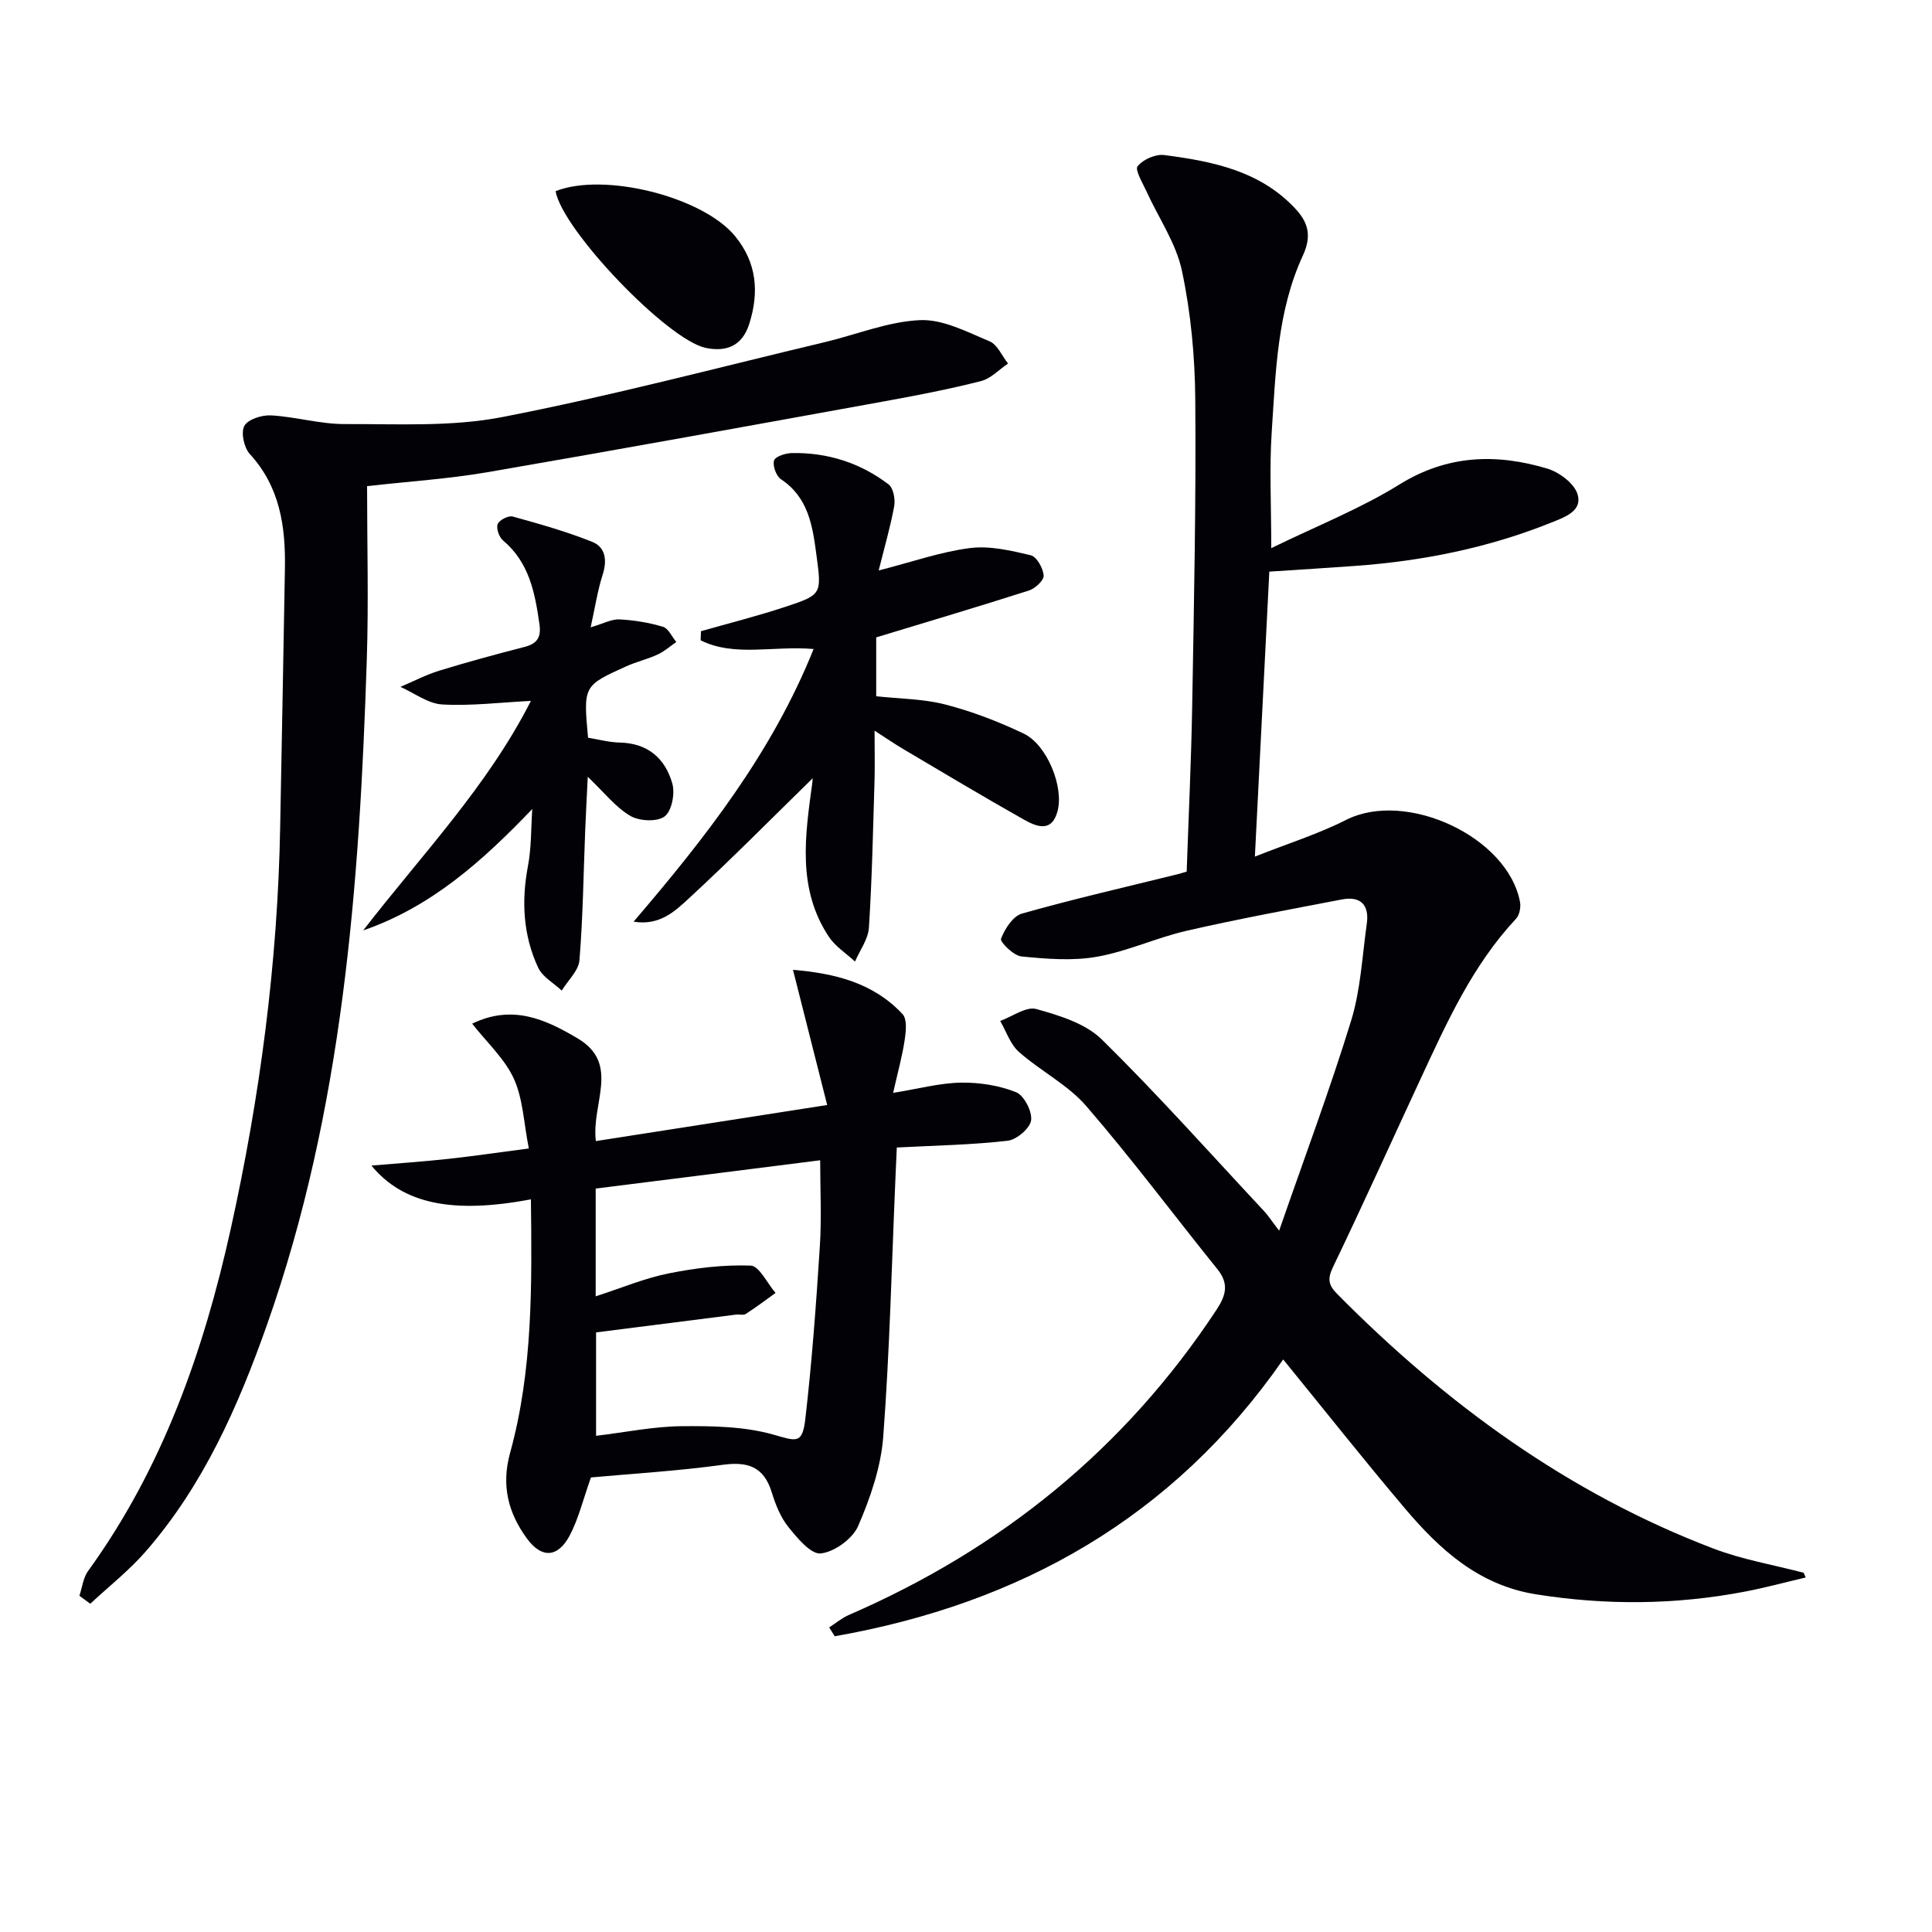
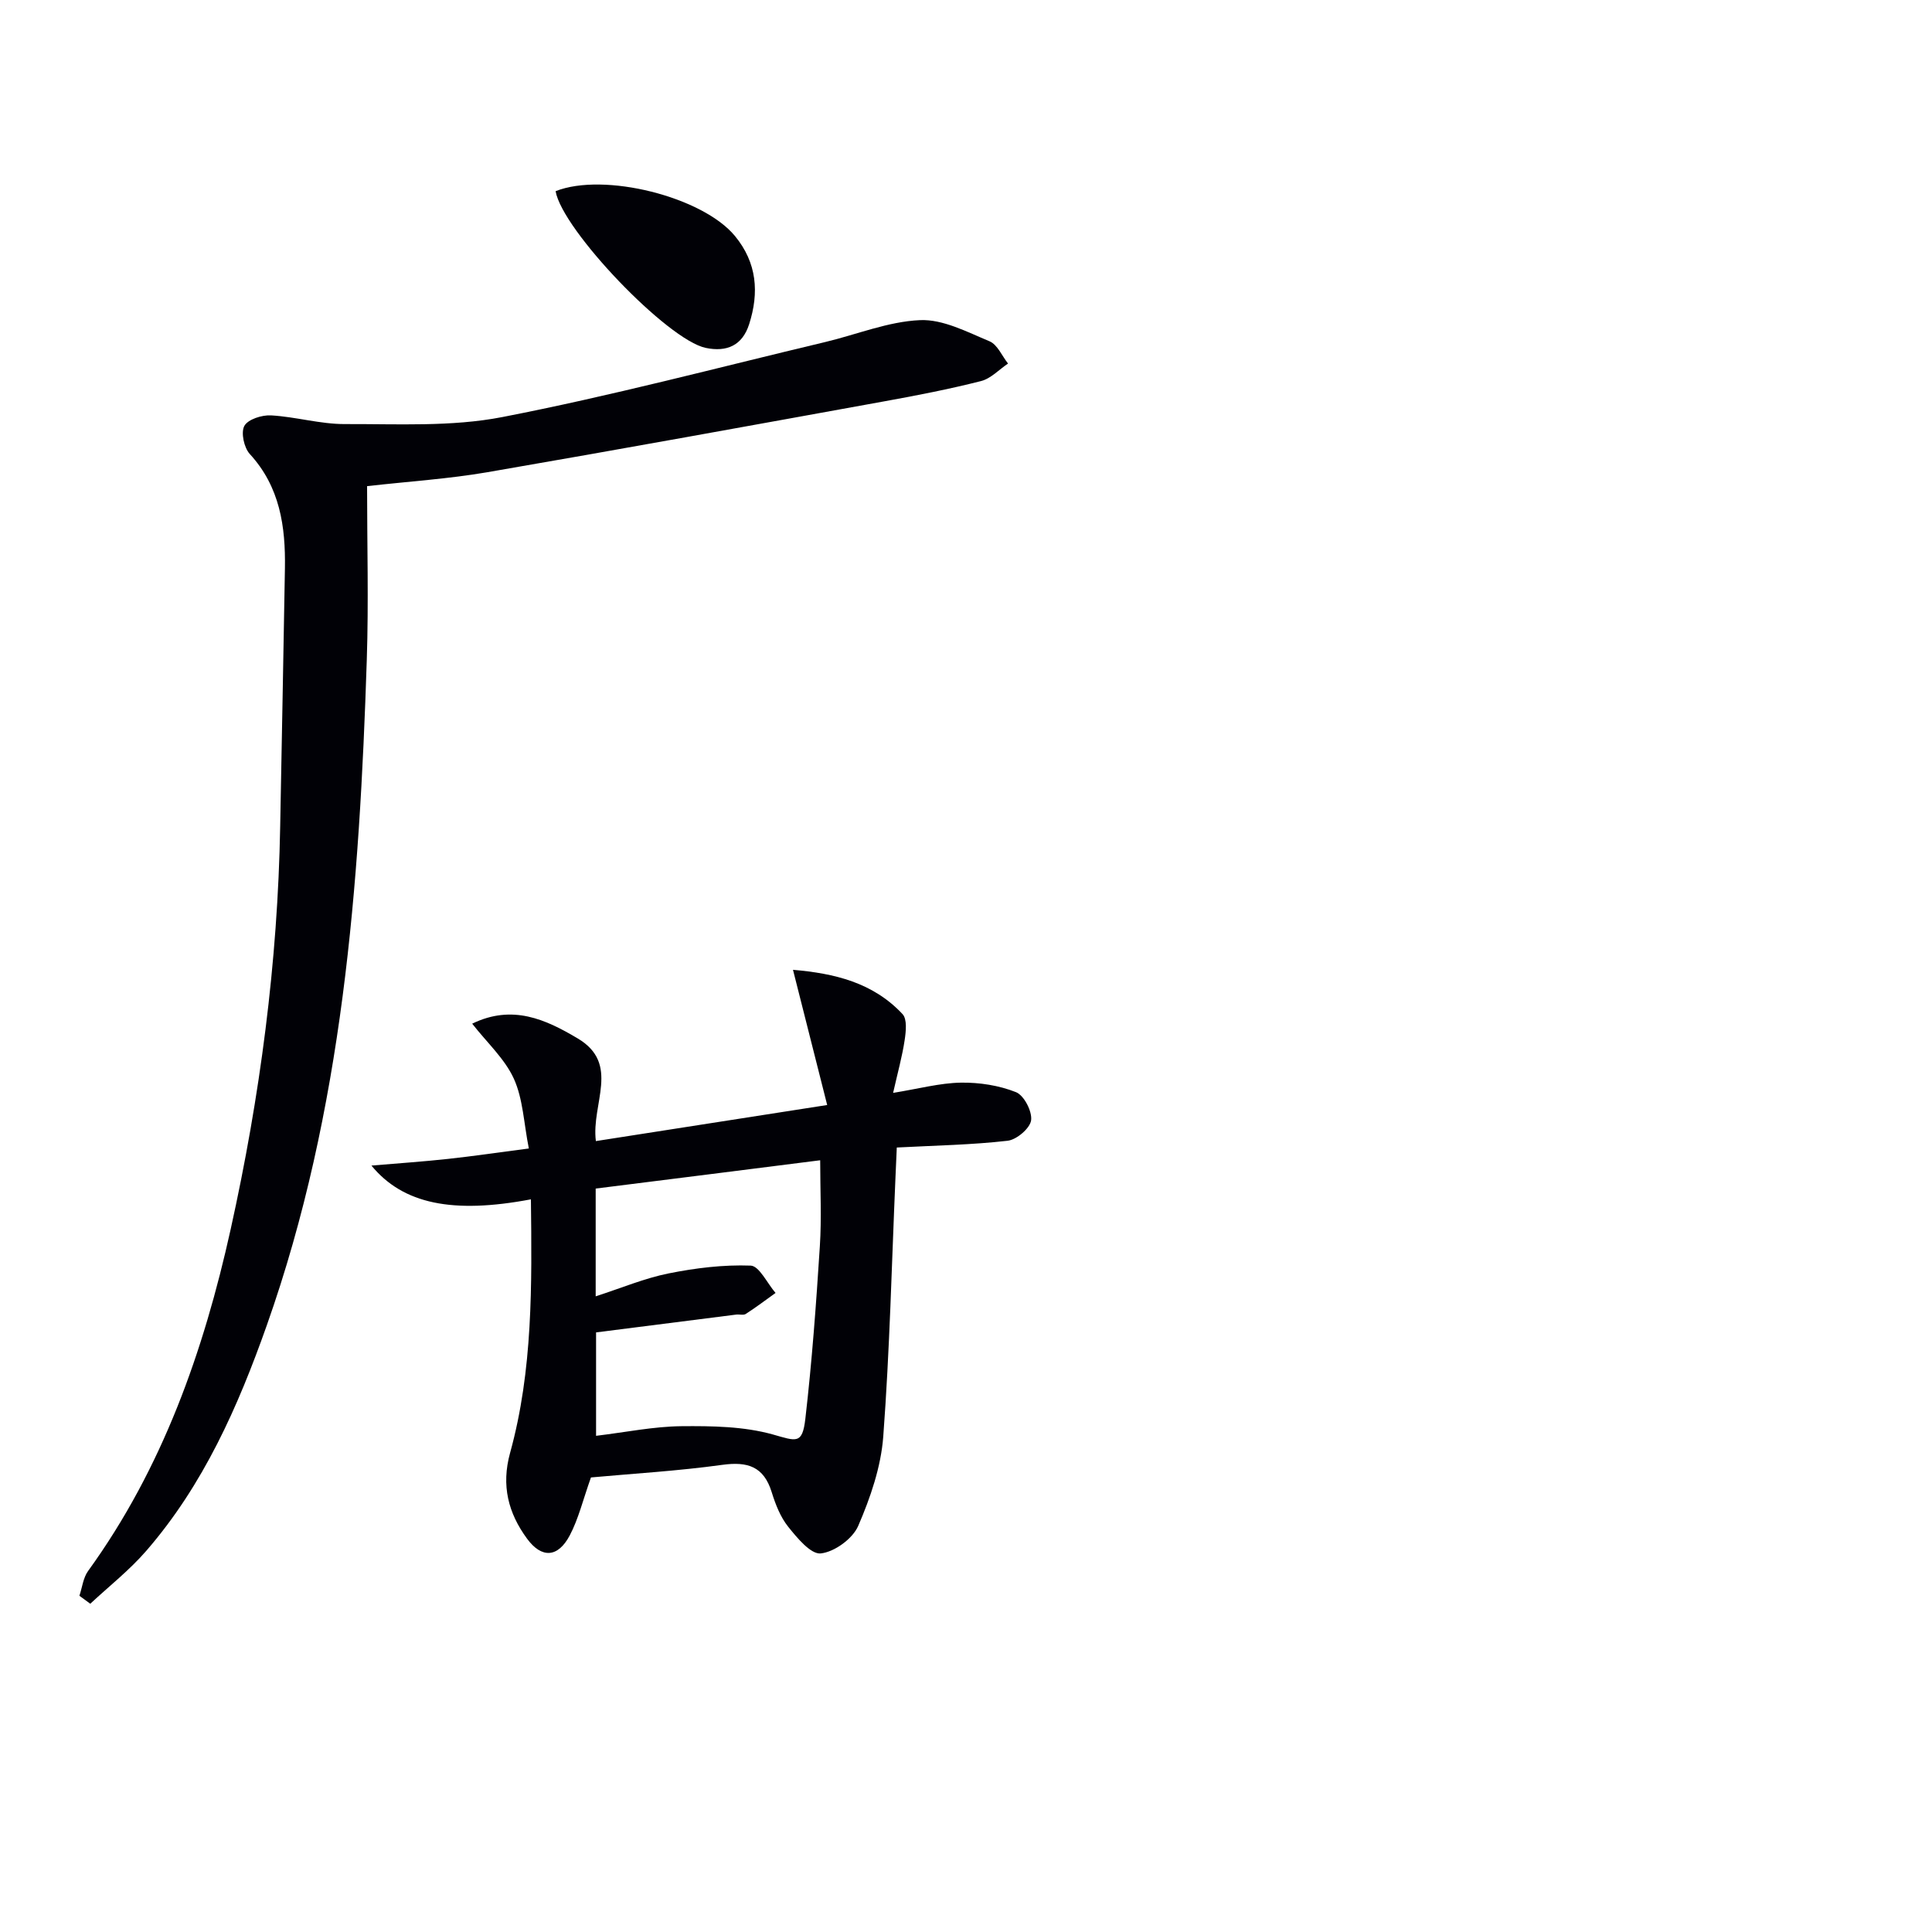
<svg xmlns="http://www.w3.org/2000/svg" enable-background="new 0 0 400 400" viewBox="0 0 400 400">
-   <path d="m373.85 326.6c-4.23.99-8.43 2.14-12.7 2.95-14.33 2.72-28.66 2.84-43.12.54-11.93-1.9-19.99-9.31-27.26-17.91-8.46-10-16.6-20.29-25.1-30.72-22.78 32.79-54.52 50.57-92.85 57.31-.38-.61-.76-1.22-1.15-1.83 1.37-.88 2.65-1.96 4.12-2.6 31.51-13.67 57.12-34.39 76.09-63.19 1.98-3.01 2.58-5.39.17-8.38-9.07-11.25-17.71-22.85-27.15-33.77-3.83-4.43-9.48-7.26-13.94-11.21-1.79-1.58-2.62-4.24-3.88-6.41 2.52-.91 5.38-3.06 7.48-2.47 4.78 1.33 10.19 2.99 13.57 6.31 11.62 11.43 22.48 23.64 33.61 35.56.78.84 1.41 1.83 3.09 4.02 5.34-15.39 10.55-29.31 14.91-43.49 1.97-6.41 2.29-13.34 3.24-20.05.55-3.87-1.25-5.79-5.15-5.04-10.73 2.06-21.48 4.04-32.12 6.48-6.29 1.44-12.3 4.28-18.63 5.39-5.06.89-10.44.44-15.62-.07-1.6-.16-4.46-3-4.21-3.66.78-2.04 2.46-4.68 4.33-5.21 10.7-3.03 21.55-5.51 32.35-8.18.47-.12.94-.27 1.76-.51.39-11.38.94-22.83 1.14-34.28.37-21.14.81-42.28.64-63.41-.07-8.92-.91-17.98-2.76-26.69-1.22-5.77-4.88-11.02-7.38-16.53-.78-1.73-2.4-4.39-1.8-5.14 1.12-1.39 3.71-2.54 5.5-2.31 9.94 1.29 19.75 3.22 27.08 11.02 2.71 2.88 3.55 5.65 1.63 9.8-5.33 11.54-5.62 24.18-6.45 36.59-.49 7.42-.09 14.9-.09 23.98 9.43-4.61 18.42-8.15 26.5-13.16 9.94-6.17 20.05-6.47 30.59-3.33 2.5.74 5.63 3.06 6.32 5.31 1.06 3.46-2.55 4.73-5.4 5.87-13.07 5.26-26.69 7.98-40.69 8.99-5.62.41-11.25.75-17.72 1.18-.97 19.07-1.94 38.23-2.99 59 6.92-2.74 13.15-4.69 18.89-7.6 12.35-6.26 33.44 3.44 36 16.98.21 1.1-.11 2.74-.84 3.51-9.04 9.66-14.34 21.51-19.81 33.27-6.02 12.95-11.89 25.97-18.08 38.84-1.17 2.44-.93 3.72.87 5.54 22.49 22.73 47.84 41.27 77.92 52.73 5.99 2.28 12.43 3.37 18.66 5 .12.31.28.64.43.98z" fill="#010106" />
  <path d="m122.35 305.89c-1.66 4.66-2.58 8.58-4.4 12.02-2.45 4.61-5.8 4.77-8.82.67-3.9-5.31-5.39-11.01-3.52-17.78 4.74-17.17 4.51-34.81 4.31-52.49-16.19 3.06-26.47.97-33.02-6.99 5.52-.47 10.7-.82 15.85-1.38 5.24-.57 10.46-1.34 16.74-2.16-1.05-5.27-1.2-10.25-3.1-14.44-1.87-4.11-5.51-7.42-8.63-11.4 8.33-4.05 15.21-.89 21.84 3.05 8.9 5.28 2.77 13.51 3.77 21.26 15.51-2.42 30.92-4.82 47.89-7.47-2.44-9.65-4.68-18.51-7.08-27.99 8.56.73 16.58 2.63 22.68 9.17.98 1.04.71 3.6.44 5.38-.5 3.35-1.42 6.64-2.39 10.93 5.37-.87 9.69-2.05 14.04-2.12 3.82-.06 7.88.57 11.4 1.97 1.66.66 3.38 3.98 3.13 5.83-.23 1.66-3 4.02-4.86 4.23-7.41.85-14.9.98-22.95 1.4-.09 1.94-.18 4.04-.27 6.14-.78 17.9-1.19 35.83-2.53 53.69-.47 6.3-2.66 12.67-5.19 18.52-1.15 2.65-4.91 5.39-7.75 5.69-2.06.22-4.89-3.21-6.74-5.52-1.62-2.02-2.64-4.65-3.42-7.17-1.65-5.32-4.98-6.37-10.22-5.65-9.17 1.27-18.47 1.81-27.2 2.61zm.98-59.81v22.31c5.33-1.72 10.1-3.74 15.08-4.74 5.58-1.12 11.36-1.83 17.01-1.62 1.78.07 3.43 3.68 5.15 5.66-2.05 1.47-4.06 2.99-6.17 4.35-.48.31-1.31.05-1.97.13-9.66 1.22-19.33 2.46-29.02 3.69v21.41c6.16-.74 11.89-1.93 17.64-1.99 6.35-.06 12.97.03 18.99 1.72 4.83 1.36 6.08 2.11 6.7-3.27 1.37-11.86 2.24-23.78 3-35.7.38-5.85.07-11.74.07-17.81-15.97 2.03-31.11 3.93-46.48 5.86z" fill="#010106" />
  <path d="m16.44 330.39c.58-1.73.78-3.74 1.81-5.15 15.4-21.27 23.91-45.47 29.51-70.75 6.08-27.45 9.75-55.26 10.25-83.43.32-17.8.69-35.6.98-53.41.14-8.64-1.02-16.84-7.27-23.65-1.2-1.31-1.88-4.44-1.13-5.82.75-1.37 3.64-2.29 5.53-2.18 5.12.29 10.2 1.82 15.29 1.8 10.88-.04 22.02.6 32.58-1.45 22.43-4.35 44.56-10.23 66.8-15.52 6.57-1.56 13.07-4.26 19.69-4.55 4.74-.21 9.74 2.44 14.39 4.38 1.63.68 2.58 3.02 3.83 4.61-1.86 1.25-3.55 3.11-5.6 3.63-6.58 1.67-13.27 2.97-19.95 4.18-27.41 4.97-54.81 9.96-82.26 14.69-7.98 1.37-16.1 1.89-24.89 2.88 0 12.06.33 24.01-.06 35.94-1.51 46.72-4.94 93.17-20.69 137.77-5.96 16.86-13.13 33.09-24.99 46.75-3.46 3.99-7.69 7.31-11.57 10.93-.75-.56-1.5-1.11-2.25-1.65z" fill="#010106" />
-   <path d="m168.45 134.37c-8.47-.72-16.36 1.69-23.39-1.8.02-.63.05-1.26.07-1.89 5.83-1.66 11.71-3.14 17.46-5.04 7.61-2.51 7.53-2.64 6.44-10.77-.8-5.99-1.64-11.86-7.34-15.65-.98-.65-1.76-2.8-1.43-3.88.26-.84 2.4-1.52 3.71-1.54 7.37-.13 14.14 2.03 19.99 6.48.99.75 1.43 3.06 1.18 4.47-.77 4.27-2 8.46-3.22 13.36 7.07-1.81 12.91-3.88 18.92-4.64 4.08-.52 8.46.52 12.56 1.49 1.23.29 2.55 2.66 2.68 4.18.09.97-1.74 2.7-3.02 3.11-10.4 3.33-20.87 6.43-31.65 9.71v12.19c4.89.54 9.77.53 14.34 1.72 5.56 1.44 11.02 3.54 16.21 6.02 4.8 2.3 8.31 10.96 7.01 15.99-1.2 4.66-4.47 3.23-7.07 1.76-8.4-4.73-16.67-9.7-24.97-14.6-1.65-.98-3.24-2.07-5.86-3.76 0 4.19.08 7.28-.01 10.37-.31 10.14-.51 20.29-1.16 30.41-.15 2.39-1.88 4.68-2.88 7.02-1.83-1.7-4.08-3.12-5.42-5.14-6.6-9.97-4.91-20.95-3.42-31.86.07-.48.08-.97.07-1.45 0-.1-.21-.2.28.23-8.6 8.41-17.03 16.95-25.85 25.09-2.88 2.66-6.09 5.77-11.5 4.87 14.86-17.37 28.62-34.91 37.27-56.45z" fill="#010106" />
-   <path d="m110.2 167.5c-10.27 10.72-20.84 20.23-35 25.13 12-15.54 25.71-29.77 34.72-47.52-6.34.32-12.39 1.08-18.37.74-2.94-.17-5.76-2.36-8.64-3.64 2.66-1.13 5.25-2.49 7.99-3.34 5.86-1.8 11.79-3.41 17.73-4.94 2.61-.67 3.44-2.02 3.06-4.68-.93-6.5-2.1-12.79-7.55-17.36-.81-.68-1.44-2.5-1.1-3.38.32-.84 2.22-1.81 3.1-1.57 5.54 1.53 11.11 3.1 16.44 5.23 2.79 1.11 3.16 3.82 2.19 6.83-1.04 3.24-1.55 6.66-2.48 10.88 2.68-.78 4.35-1.73 5.97-1.64 3.03.16 6.1.66 9 1.53 1.13.34 1.85 2.06 2.76 3.15-1.27.87-2.46 1.94-3.84 2.58-2.1.97-4.4 1.5-6.51 2.45-8.92 4.03-8.9 4.06-7.92 14.79 2.1.33 4.33.95 6.57 1 5.85.13 9.45 3.34 10.89 8.54.57 2.06-.15 5.7-1.63 6.77-1.58 1.15-5.24.96-7.1-.14-3.06-1.81-5.39-4.84-8.79-8.08-.2 4.12-.39 7.59-.53 11.06-.36 8.97-.46 17.96-1.19 26.9-.18 2.18-2.39 4.2-3.67 6.3-1.66-1.56-3.97-2.82-4.87-4.73-3.11-6.66-3.5-13.7-2.14-20.96.75-3.89.64-7.93.91-11.9z" fill="#010106" />
  <path d="m115.03 39.58c10.03-3.98 30.44 1.15 37.14 9.29 4.56 5.54 5.03 11.71 2.93 18.26-1.41 4.41-4.63 5.8-8.98 4.9-7.92-1.65-29.7-24.41-31.09-32.45z" fill="#010106" />
</svg>